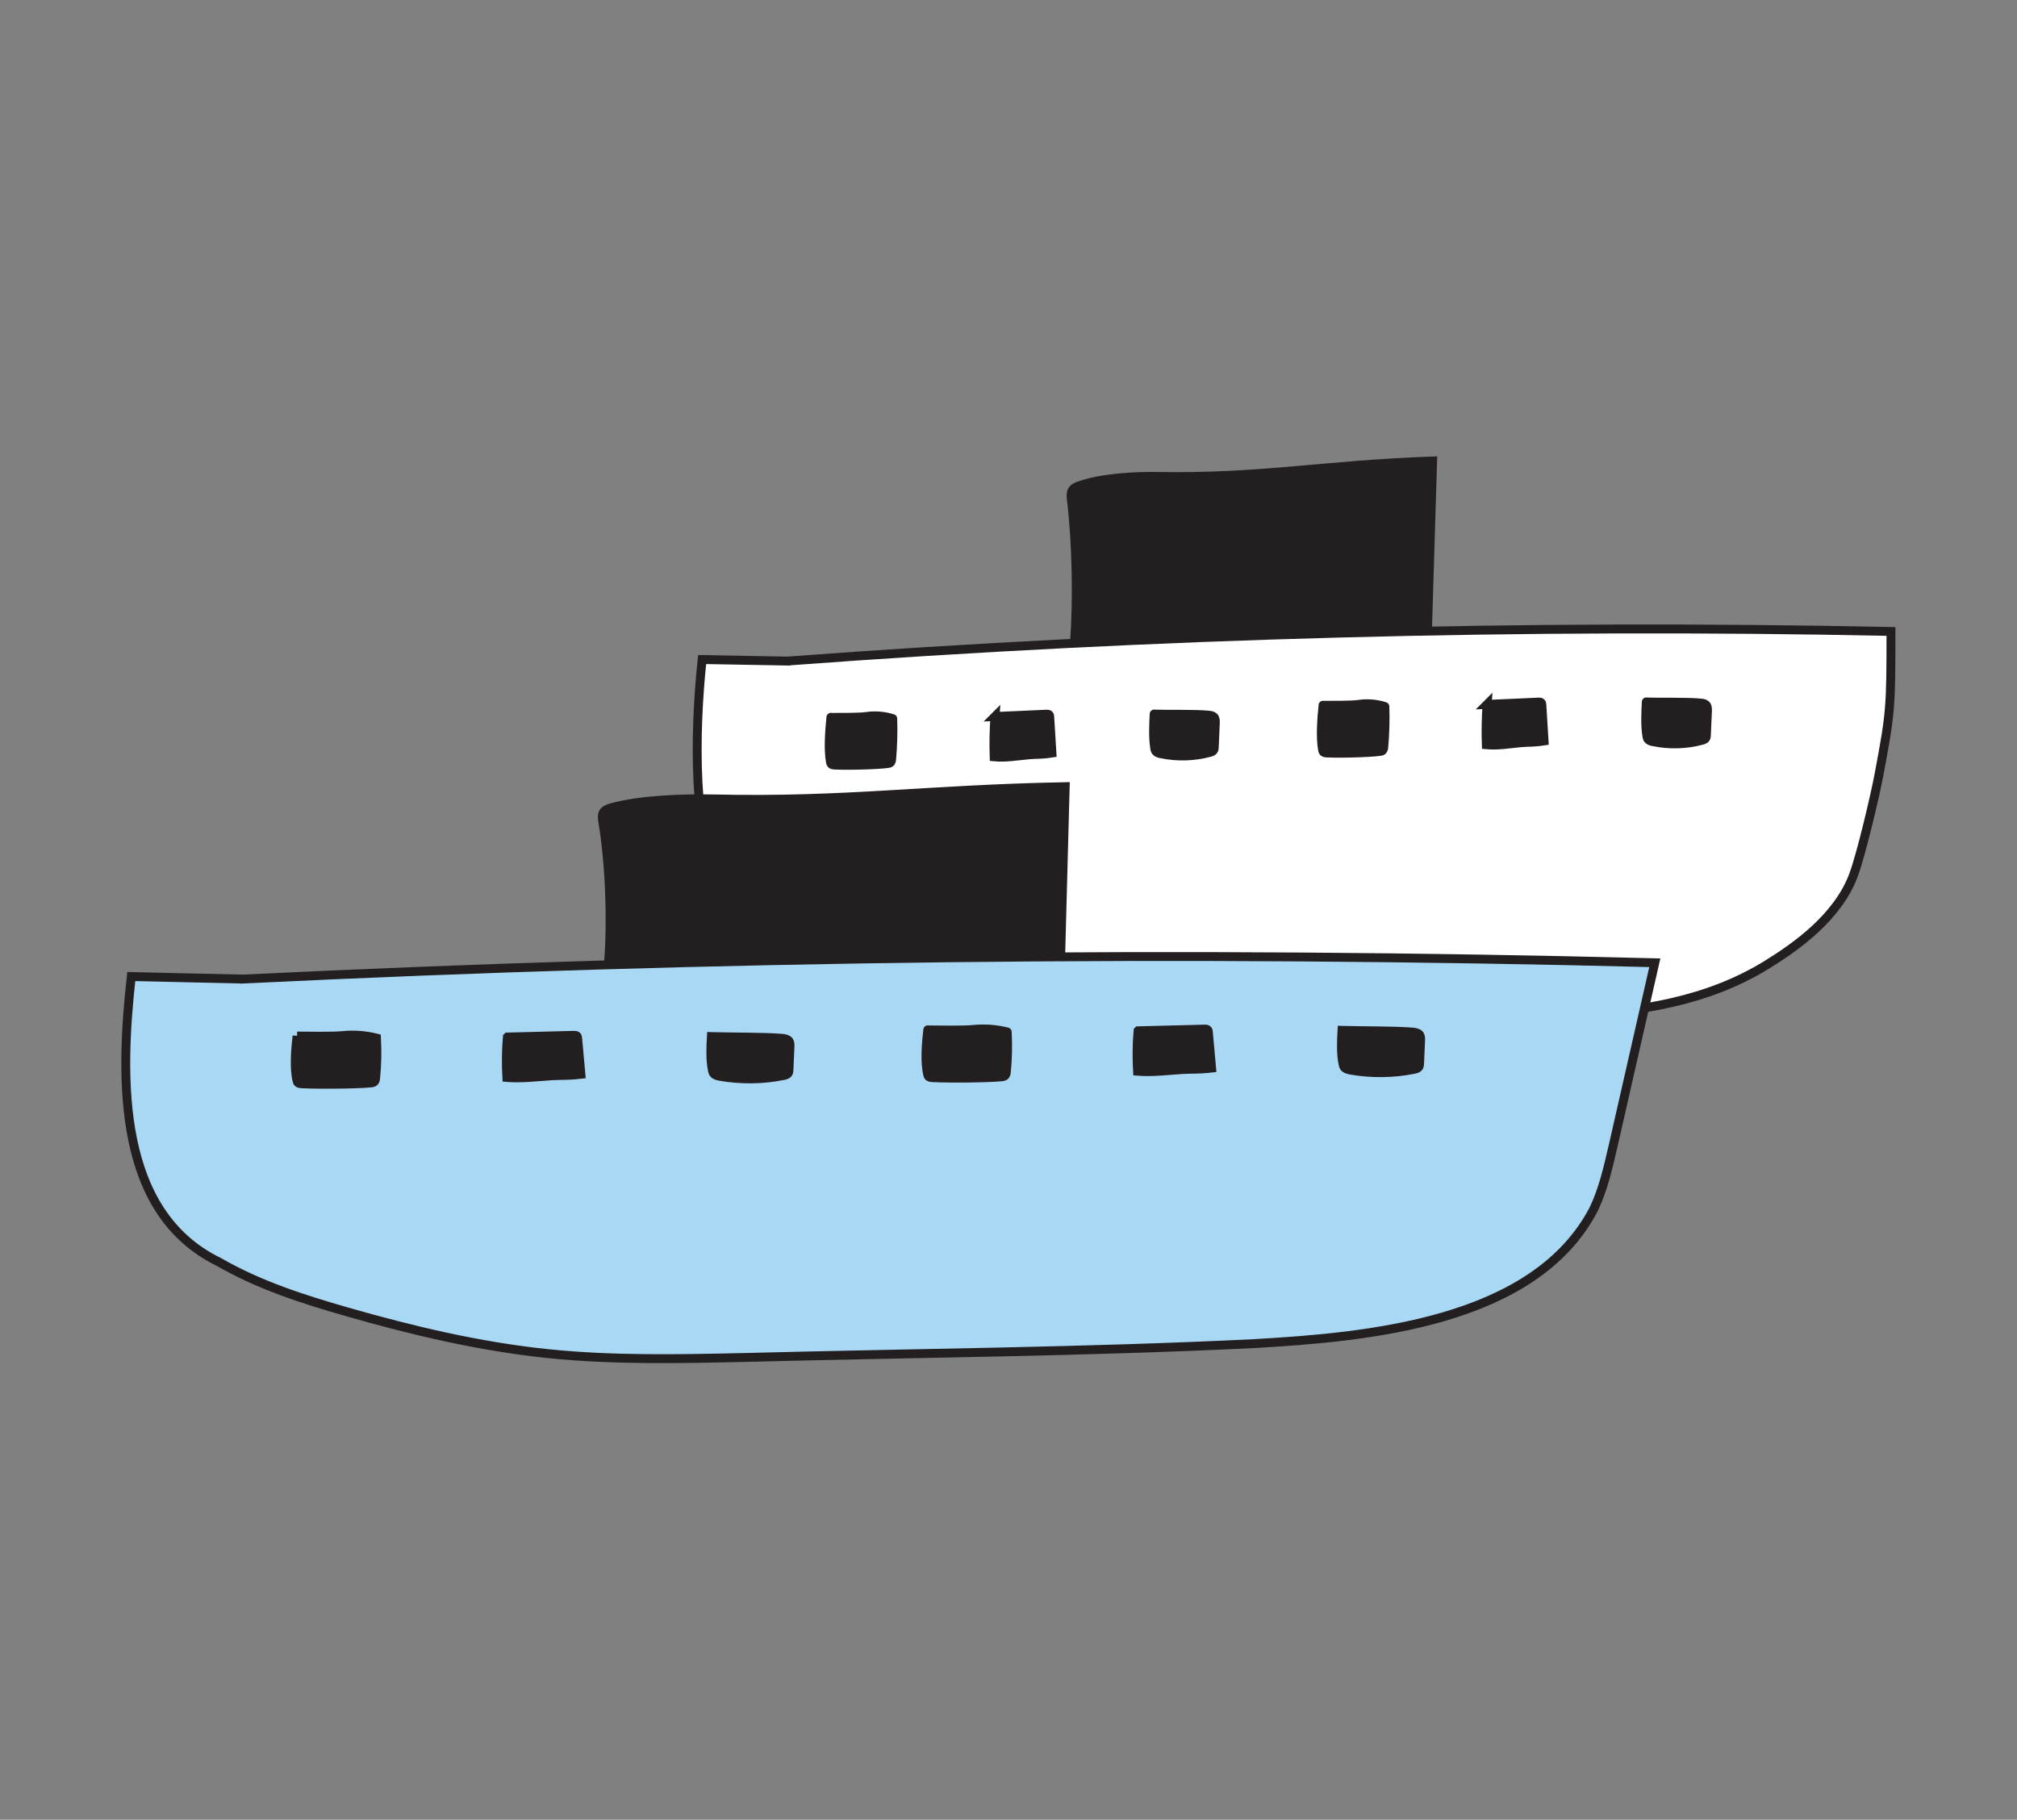
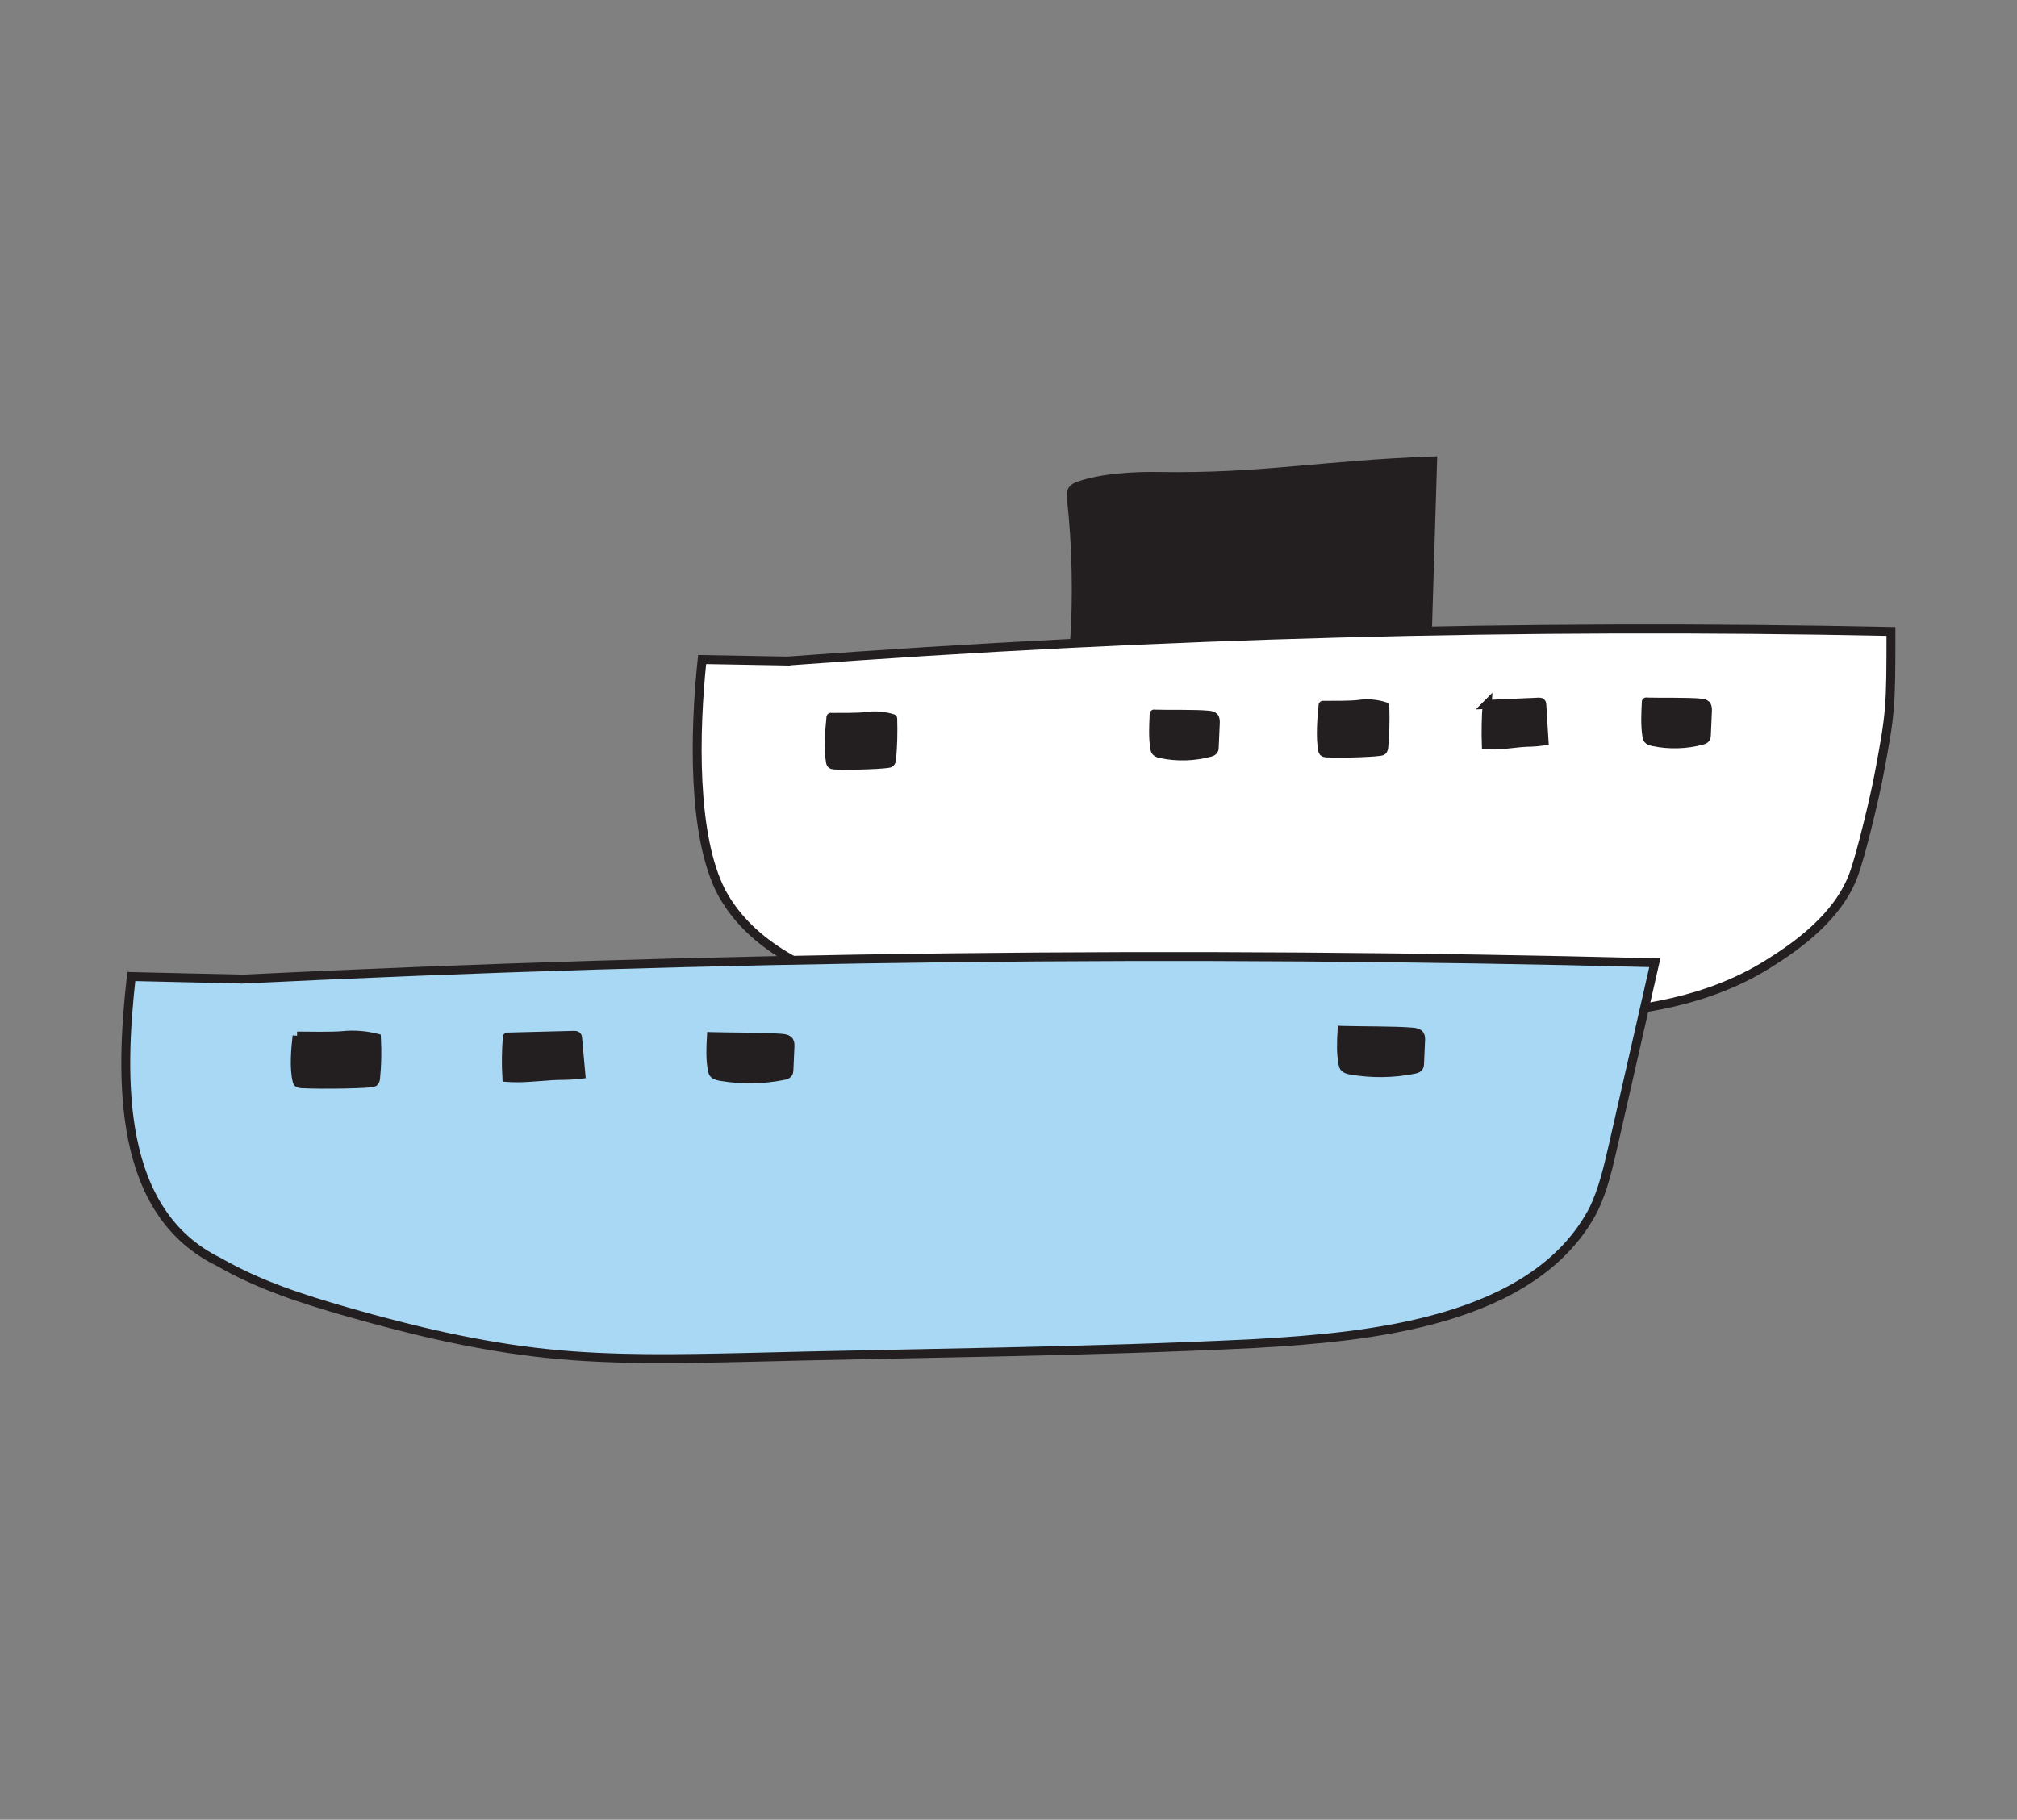
<svg xmlns="http://www.w3.org/2000/svg" id="Layer_1" data-name="Layer 1" viewBox="0 0 226.77 204.61">
  <rect x="0" y="0" width="226.77" height="204.61" fill="#808080" stroke="none" />
  <defs>
    <style>
      .cls-1 {
        stroke-linejoin: round;
      }

      .cls-1, .cls-2, .cls-3 {
        stroke: #231f20;
      }

      .cls-1, .cls-3 {
        fill: #231f20;
      }

      .cls-2 {
        fill: none;
      }

      .cls-2, .cls-3 {
        stroke-miterlimit: 10;
      }

      .cls-4 {
        fill: #fff;
      }

      .cls-5 {
        fill: #a9d8f5;
      }
    </style>
  </defs>
  <g>
    <path class="cls-3" d="M120.8,72.32c.36-4.87.24-11.3-.34-16.11-.04-.33-.08-.69.05-.98.14-.32.44-.47.72-.57,2.55-.94,6.38-1.14,9.02-1.09,11.65.19,18.45-1.3,30.82-1.74-.18,6.14-.38,12.62-.57,18.76" />
    <g>
      <path class="cls-4" d="M88.64,74.32c41.33-3.08,82.68-4.18,123.96-3.32,0,8.61-.04,9.13-1.32,15.96-.46,2.49-2.06,9.26-2.92,11.51-1.79,4.7-6.42,7.97-9.69,9.99-6.85,4.23-14.28,5.17-21.58,5.77-7.17.58-14.35.87-21.52,1.16-7.72.31-15.43.62-23.15.94-5.8.23-11.61.47-17.38-.23-5.95-.72-11.8-2.44-17.58-4.5-3.81-1.36-7.63-2.89-11.14-5.45-1.96-1.43-3.86-3.24-5.21-5.84-3.28-6.33-3.03-17.97-2.17-26.15,2.5.06,7.19.11,9.69.17Z" />
      <path class="cls-2" d="M88.64,74.32c41.33-3.08,82.68-4.18,123.96-3.32,0,8.61-.04,9.13-1.32,15.96-.46,2.49-2.06,9.26-2.92,11.51-1.79,4.7-6.42,7.97-9.69,9.99-6.85,4.23-14.28,5.17-21.58,5.77-7.17.58-14.35.87-21.52,1.16-7.72.31-15.43.62-23.15.94-5.8.23-11.61.47-17.38-.23-5.95-.72-11.8-2.44-17.58-4.5-6.15-2.28-12.89-4.93-16.35-11.29-3.28-6.33-3.03-17.97-2.17-26.15,2.5.06,7.19.11,9.69.17h0Z" />
    </g>
    <path class="cls-1" d="M185.09,78.92c-.06,1.21-.13,2.61.06,3.81.02.14.05.28.13.39.13.16.36.23.57.27,1.81.38,3.71.33,5.49-.15.16-.04.33-.1.42-.22.08-.11.09-.25.09-.38.04-.91.08-1.83.12-2.74,0-.23,0-.48-.16-.65-.15-.15-.39-.18-.6-.2-1.42-.15-4.69-.07-6.12-.12Z" />
    <path class="cls-3" d="M167.19,79.2c-.11,1.38-.14,3.16-.09,4.54,1.3.12,2.59-.11,3.88-.23,1.01-.09,1.32,0,2.62-.2-.08-1.36-.17-2.72-.25-4.08,0-.08-.01-.17-.08-.23-.07-.06-.17-.06-.27-.06-1.64.07-4.17.18-5.81.26Z" />
    <path class="cls-1" d="M148.75,79.29c-.15,1.42-.32,3.63-.05,5.04.01.07.03.15.08.21.08.09.22.11.34.12,1.84.1,6.08-.06,6.29-.24.13-.11.16-.3.17-.46.13-1.5.17-3.01.12-4.52-.95-.3-1.98-.39-2.96-.24-.86.12-3.12.1-4,.1Z" />
    <path class="cls-1" d="M129.76,80.28c-.06,1.21-.13,2.61.06,3.81.02.14.05.28.13.39.13.16.36.23.57.27,1.81.38,3.71.33,5.49-.15.16-.04.33-.1.42-.22.08-.11.09-.25.09-.38.04-.91.08-1.83.12-2.74,0-.23,0-.48-.16-.65-.15-.15-.39-.18-.6-.2-1.42-.15-4.69-.07-6.12-.12Z" />
-     <path class="cls-3" d="M111.86,80.56c-.11,1.38-.14,3.16-.09,4.54,1.3.12,2.59-.11,3.88-.23,1.01-.09,1.32,0,2.62-.2-.08-1.36-.17-2.72-.25-4.08,0-.08-.01-.17-.08-.23-.07-.06-.17-.06-.27-.06-1.64.07-4.17.18-5.81.26Z" />
    <path class="cls-1" d="M93.42,80.65c-.15,1.42-.32,3.63-.05,5.04.01.07.03.15.08.21.08.09.22.11.34.12,1.84.1,6.08-.06,6.29-.24.13-.11.16-.3.17-.46.13-1.5.17-3.01.12-4.52-.95-.3-1.98-.39-2.96-.24-.86.12-3.12.1-4,.1Z" />
  </g>
  <g>
-     <path class="cls-3" d="M68.4,108.48c.4-4.86.17-11.31-.63-16.12-.05-.33-.11-.69.05-.98.18-.32.56-.46.91-.56,3.26-.91,8.16-1.06,11.55-.99,14.93.33,23.64-1.08,39.48-1.38-.16,6.14-.34,12.62-.5,18.77" />
    <g>
      <path class="cls-5" d="M27.19,110.09c52.95-2.58,105.93-3.2,158.86-1.84-1.55,6.82-3.11,13.65-4.66,20.47-.57,2.48-1.14,5-2.21,7.24-2.23,4.68-6.36,7.62-10.54,9.6-8.73,4.15-18.25,5.01-27.59,5.51-9.19.5-18.38.7-27.57.9-9.89.22-19.78.44-29.66.66-7.43.17-14.88.33-22.28-.44-7.63-.79-15.16-2.58-22.59-4.71-4.9-1.41-9.81-2.98-14.34-5.59-2.53-1.46-4.98-3.28-6.74-5.91-4.28-6.38-4.1-18.01-3.09-26.19,3.2.09,9.22.2,12.42.28Z" />
      <path class="cls-2" d="M27.19,110.09c52.95-2.58,105.93-3.2,158.86-1.84-1.55,6.82-3.11,13.65-4.66,20.47-.57,2.48-1.14,5-2.21,7.24-6.66,12.78-25.5,14.38-38.13,15.11-19.07.94-38.15,1.06-57.24,1.56-7.43.16-14.88.33-22.28-.44-7.63-.79-15.16-2.58-22.59-4.71-4.9-1.41-9.81-2.98-14.34-5.59-11.44-5.59-11.13-20.5-9.84-32.09,3.2.09,9.22.2,12.42.28h0Z" />
    </g>
    <path class="cls-3" d="M150.88,115.85c-.07,1.21-.13,2.61.12,3.81.03.14.06.28.18.39.17.17.46.23.73.28,2.32.4,4.76.37,7.03-.09.2-.04.42-.09.54-.22.1-.11.11-.25.12-.38.04-.91.08-1.83.12-2.74,0-.23,0-.48-.21-.65-.19-.15-.5-.19-.78-.21-1.82-.16-6.01-.13-7.84-.19Z" />
-     <path class="cls-3" d="M127.95,115.91c-.13,1.38-.14,3.16-.06,4.54,1.66.13,3.31-.08,4.97-.19,1.3-.08,1.69.02,3.36-.17-.12-1.36-.25-2.73-.37-4.09,0-.08-.02-.17-.1-.23-.09-.06-.22-.06-.34-.06-2.1.05-5.34.13-7.45.19Z" />
-     <path class="cls-1" d="M104.31,115.79c-.17,1.42-.36,3.63,0,5.05.02.07.04.15.1.21.1.09.28.11.44.12,2.36.12,7.79.02,8.07-.16.17-.11.2-.3.22-.46.15-1.5.18-3.01.1-4.52-1.22-.31-2.54-.41-3.8-.28-1.11.11-4,.06-5.13.05Z" />
    <path class="cls-3" d="M79.98,116.55c-.07,1.21-.13,2.61.12,3.81.03.14.06.28.18.39.17.17.46.23.73.28,2.32.4,4.76.37,7.03-.09.2-.04.42-.09.54-.22.1-.11.11-.25.12-.38.04-.91.08-1.83.12-2.74,0-.23,0-.48-.21-.65-.19-.15-.5-.19-.78-.21-1.82-.16-6.01-.13-7.84-.19Z" />
    <path class="cls-3" d="M57.04,116.61c-.13,1.38-.14,3.16-.06,4.54,1.66.13,3.31-.08,4.97-.19,1.3-.08,1.69.02,3.36-.17-.12-1.36-.25-2.73-.37-4.09,0-.08-.02-.17-.1-.23-.09-.06-.22-.06-.34-.06-2.1.05-5.34.13-7.45.19Z" />
    <path class="cls-3" d="M33.4,116.48c-.17,1.42-.36,3.63,0,5.05.02.07.04.15.1.21.1.09.28.11.44.12,2.36.12,7.79.02,8.07-.16.17-.11.2-.3.22-.46.15-1.5.18-3.01.1-4.52-1.22-.31-2.54-.41-3.8-.28-1.11.11-4,.06-5.13.05Z" />
  </g>
</svg>